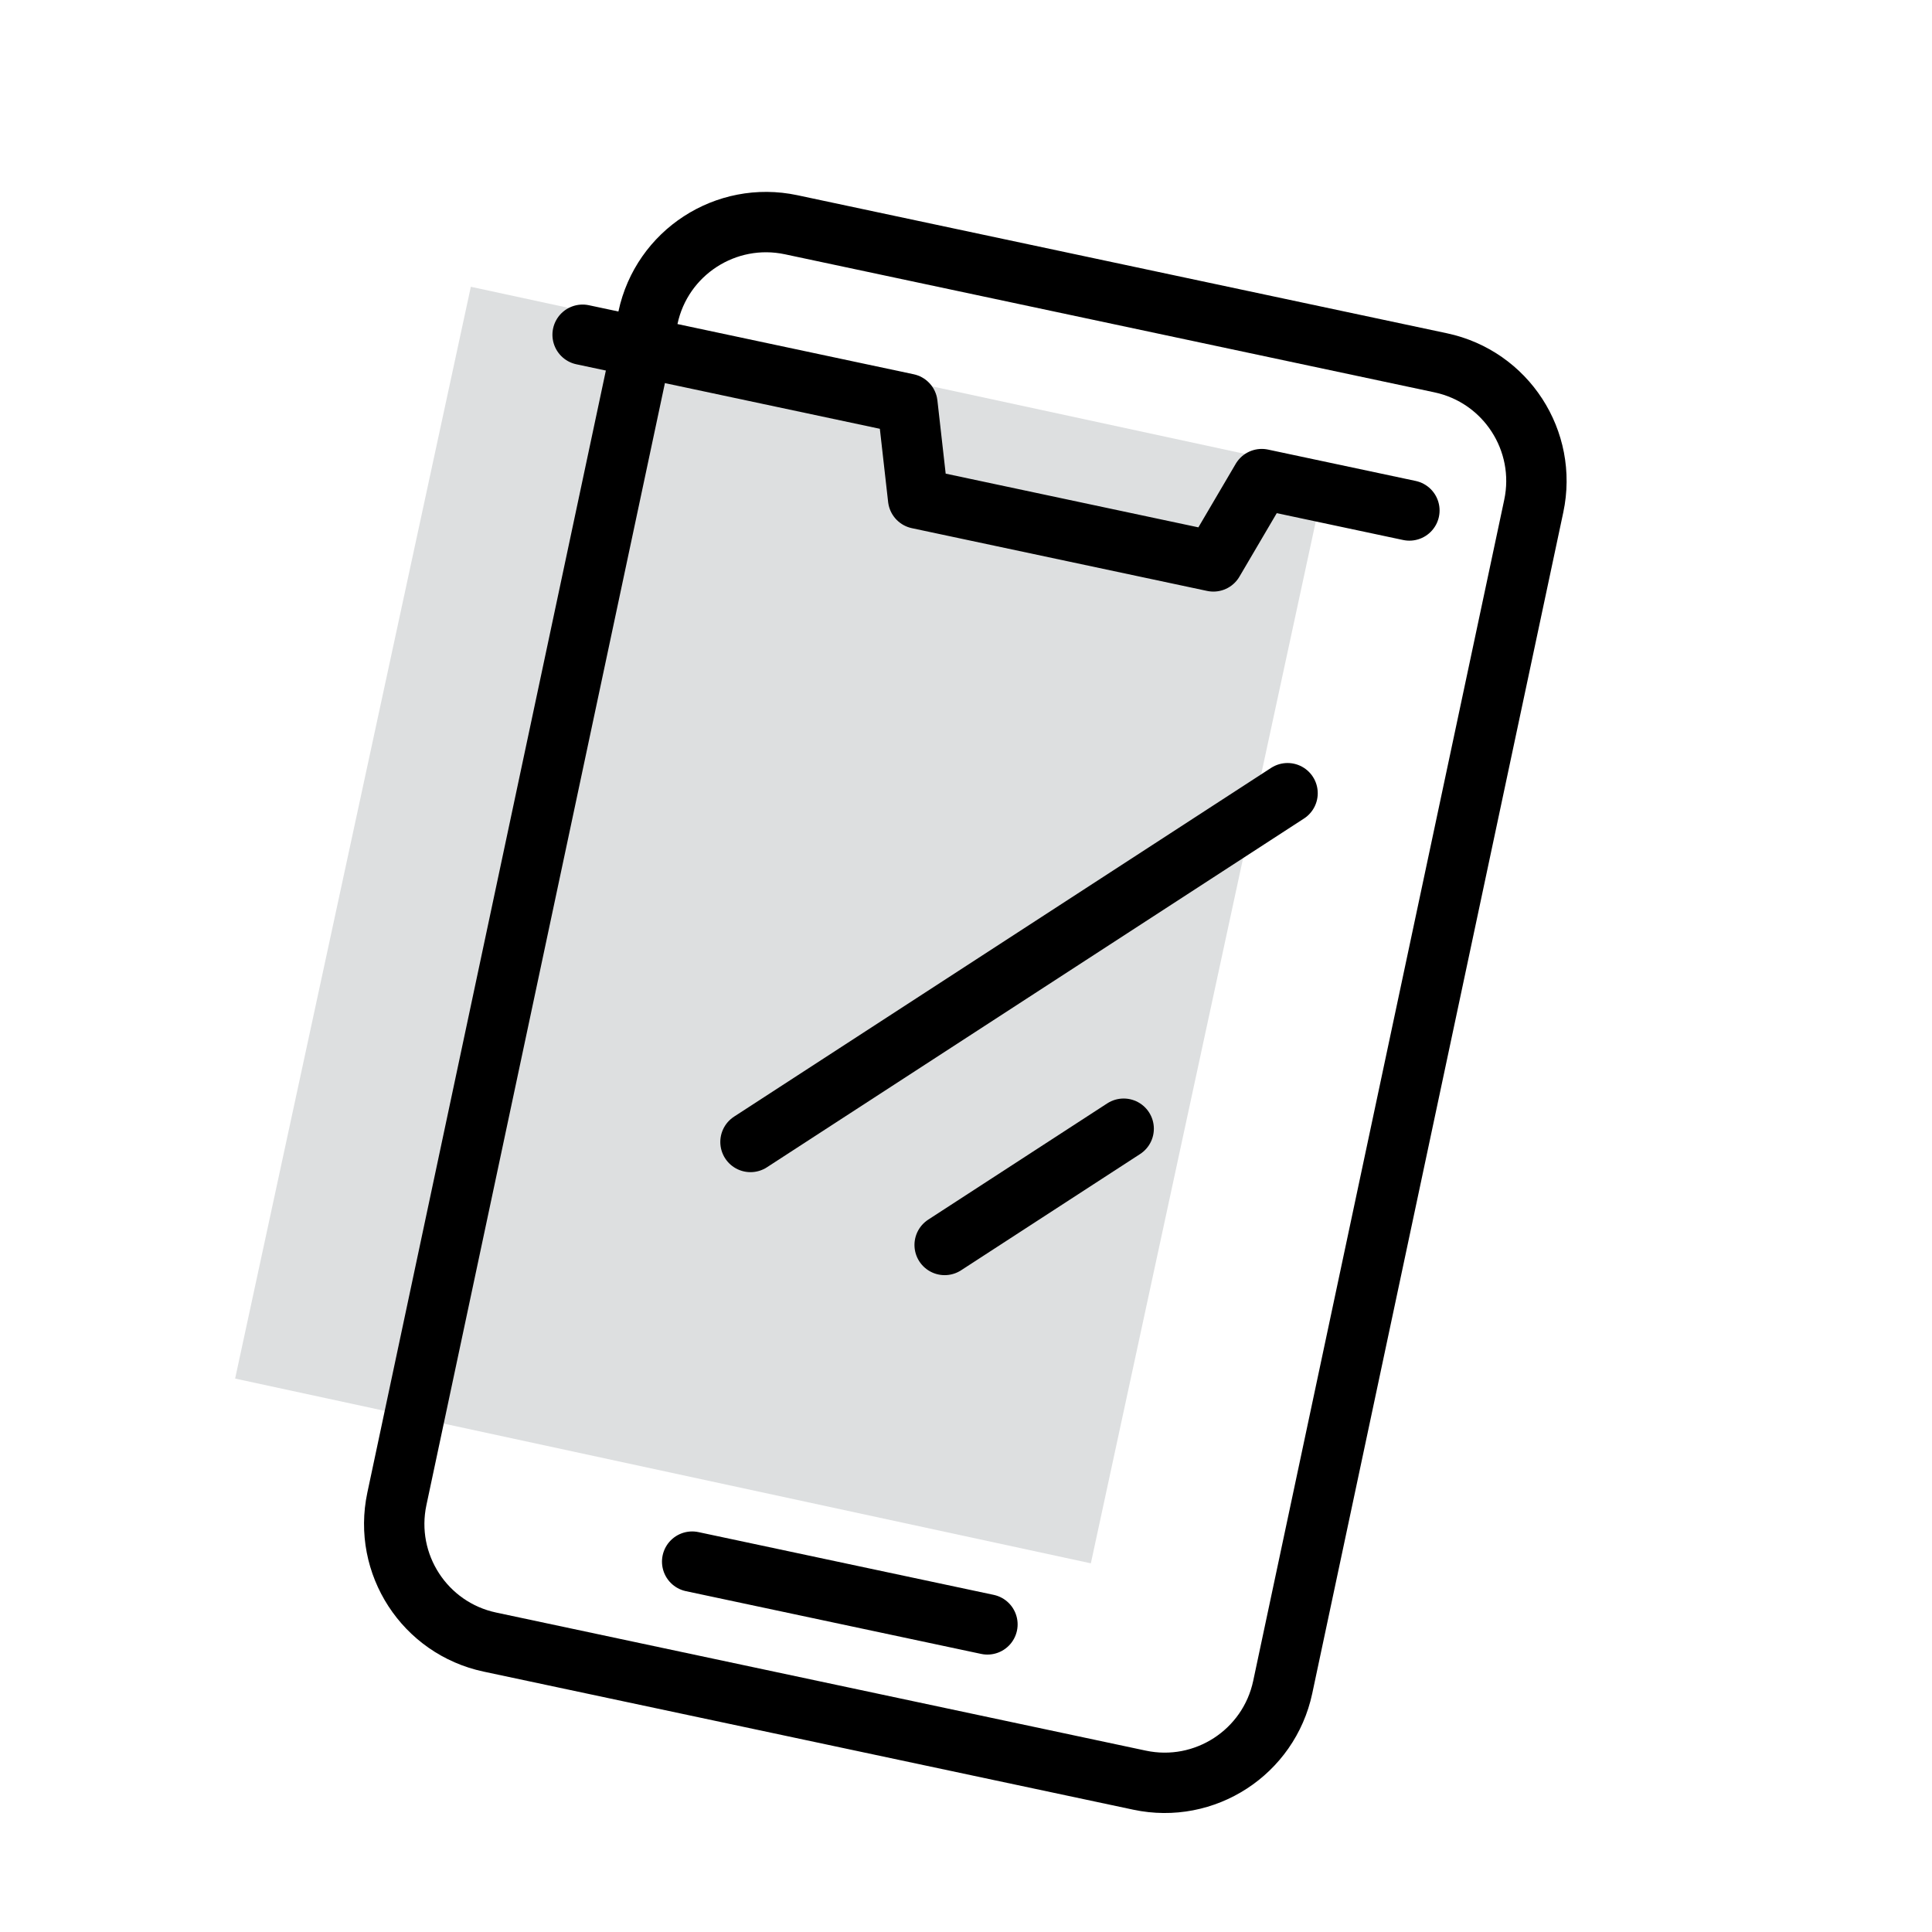
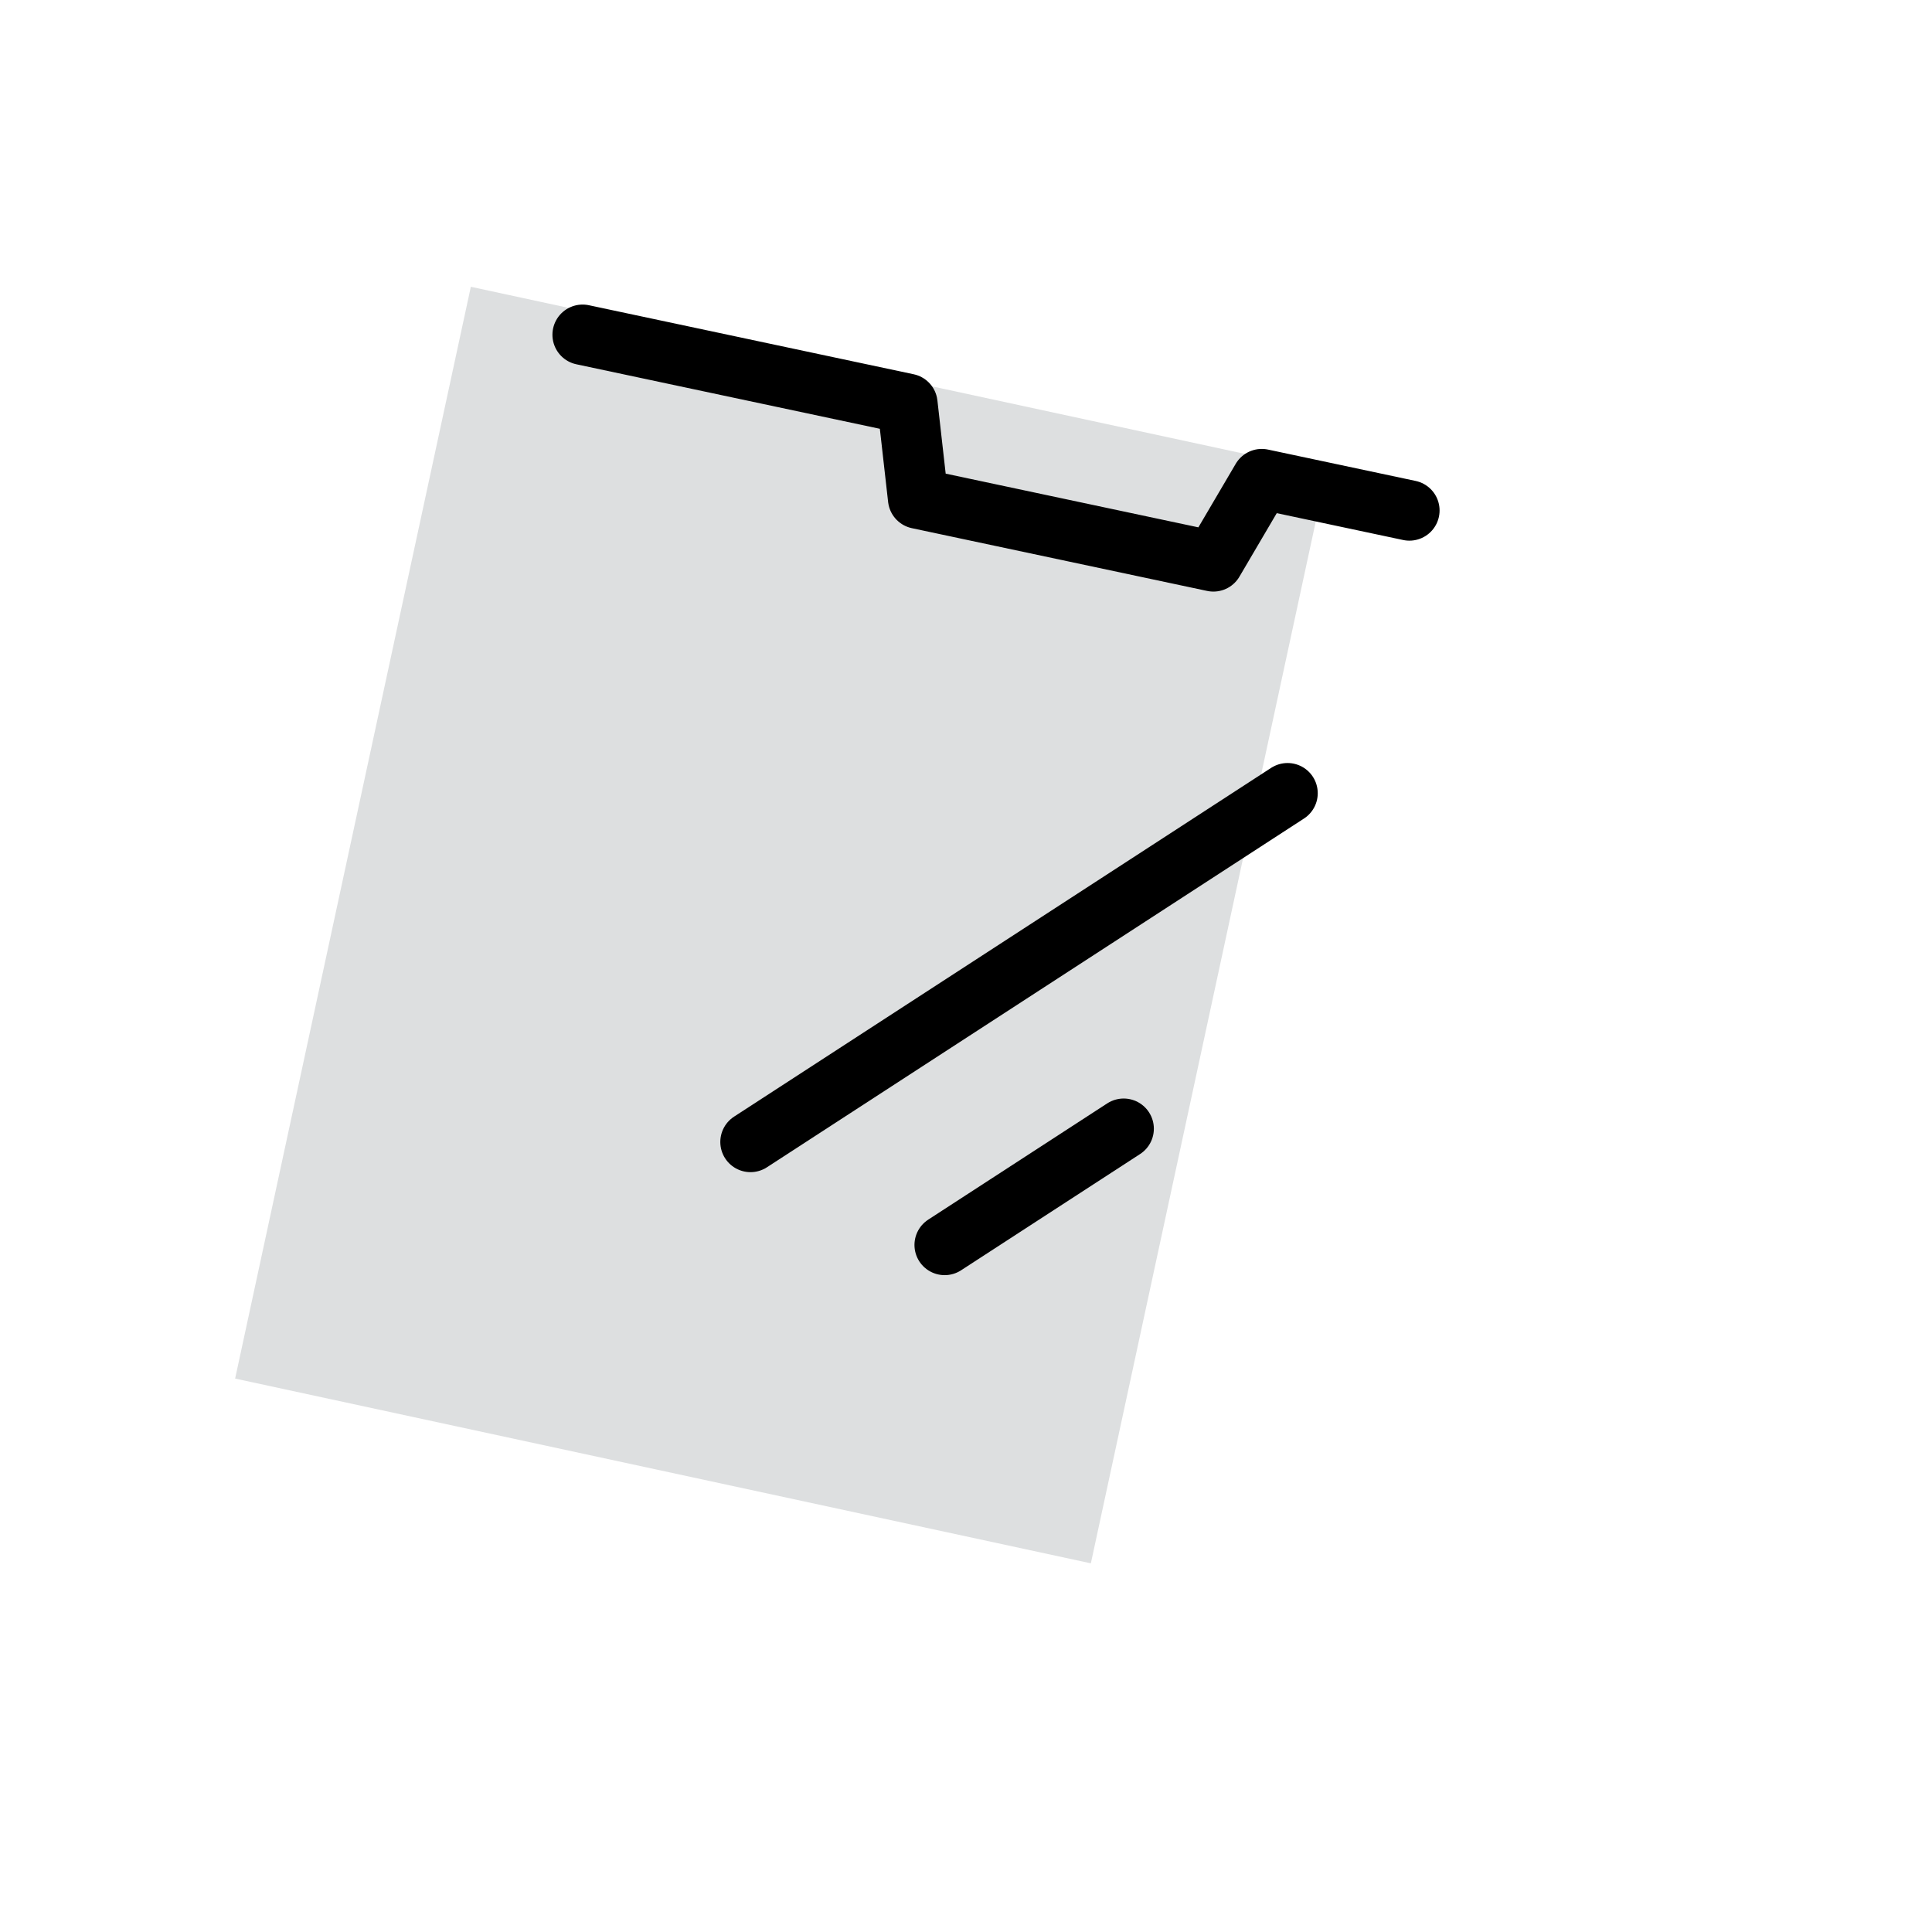
<svg xmlns="http://www.w3.org/2000/svg" width="64" height="64" viewBox="0 0 64 64" fill="none">
  <path d="M7.789 45.667L36.136 51.787L43.944 15.62L15.597 9.5L7.789 45.667Z" fill="#DDDFE0" />
-   <path d="M13.147 49.652L21.464 10.526C21.923 8.365 24.047 6.986 26.208 7.445L47.727 12.019C49.888 12.479 51.267 14.603 50.808 16.764L42.492 55.889C42.032 58.05 39.908 59.43 37.748 58.97L16.228 54.396C14.067 53.937 12.688 51.813 13.147 49.652Z" stroke="black" stroke-width="2" stroke-linecap="round" stroke-linejoin="round" />
  <path d="M19.3 11.089L30.059 13.376L30.414 16.518L40.195 18.597L41.797 15.871L46.688 16.91" stroke="black" stroke-width="2" stroke-linecap="round" stroke-linejoin="round" />
-   <path d="M22.929 51.731L32.71 53.81" stroke="black" stroke-width="2" stroke-linecap="round" stroke-linejoin="round" />
  <path d="M24.861 37.829L42.652 26.276" stroke="black" stroke-width="2" stroke-linecap="round" stroke-linejoin="round" />
  <path d="M31.293 41.241L37.223 37.39" stroke="black" stroke-width="2" stroke-linecap="round" stroke-linejoin="round" />
</svg>